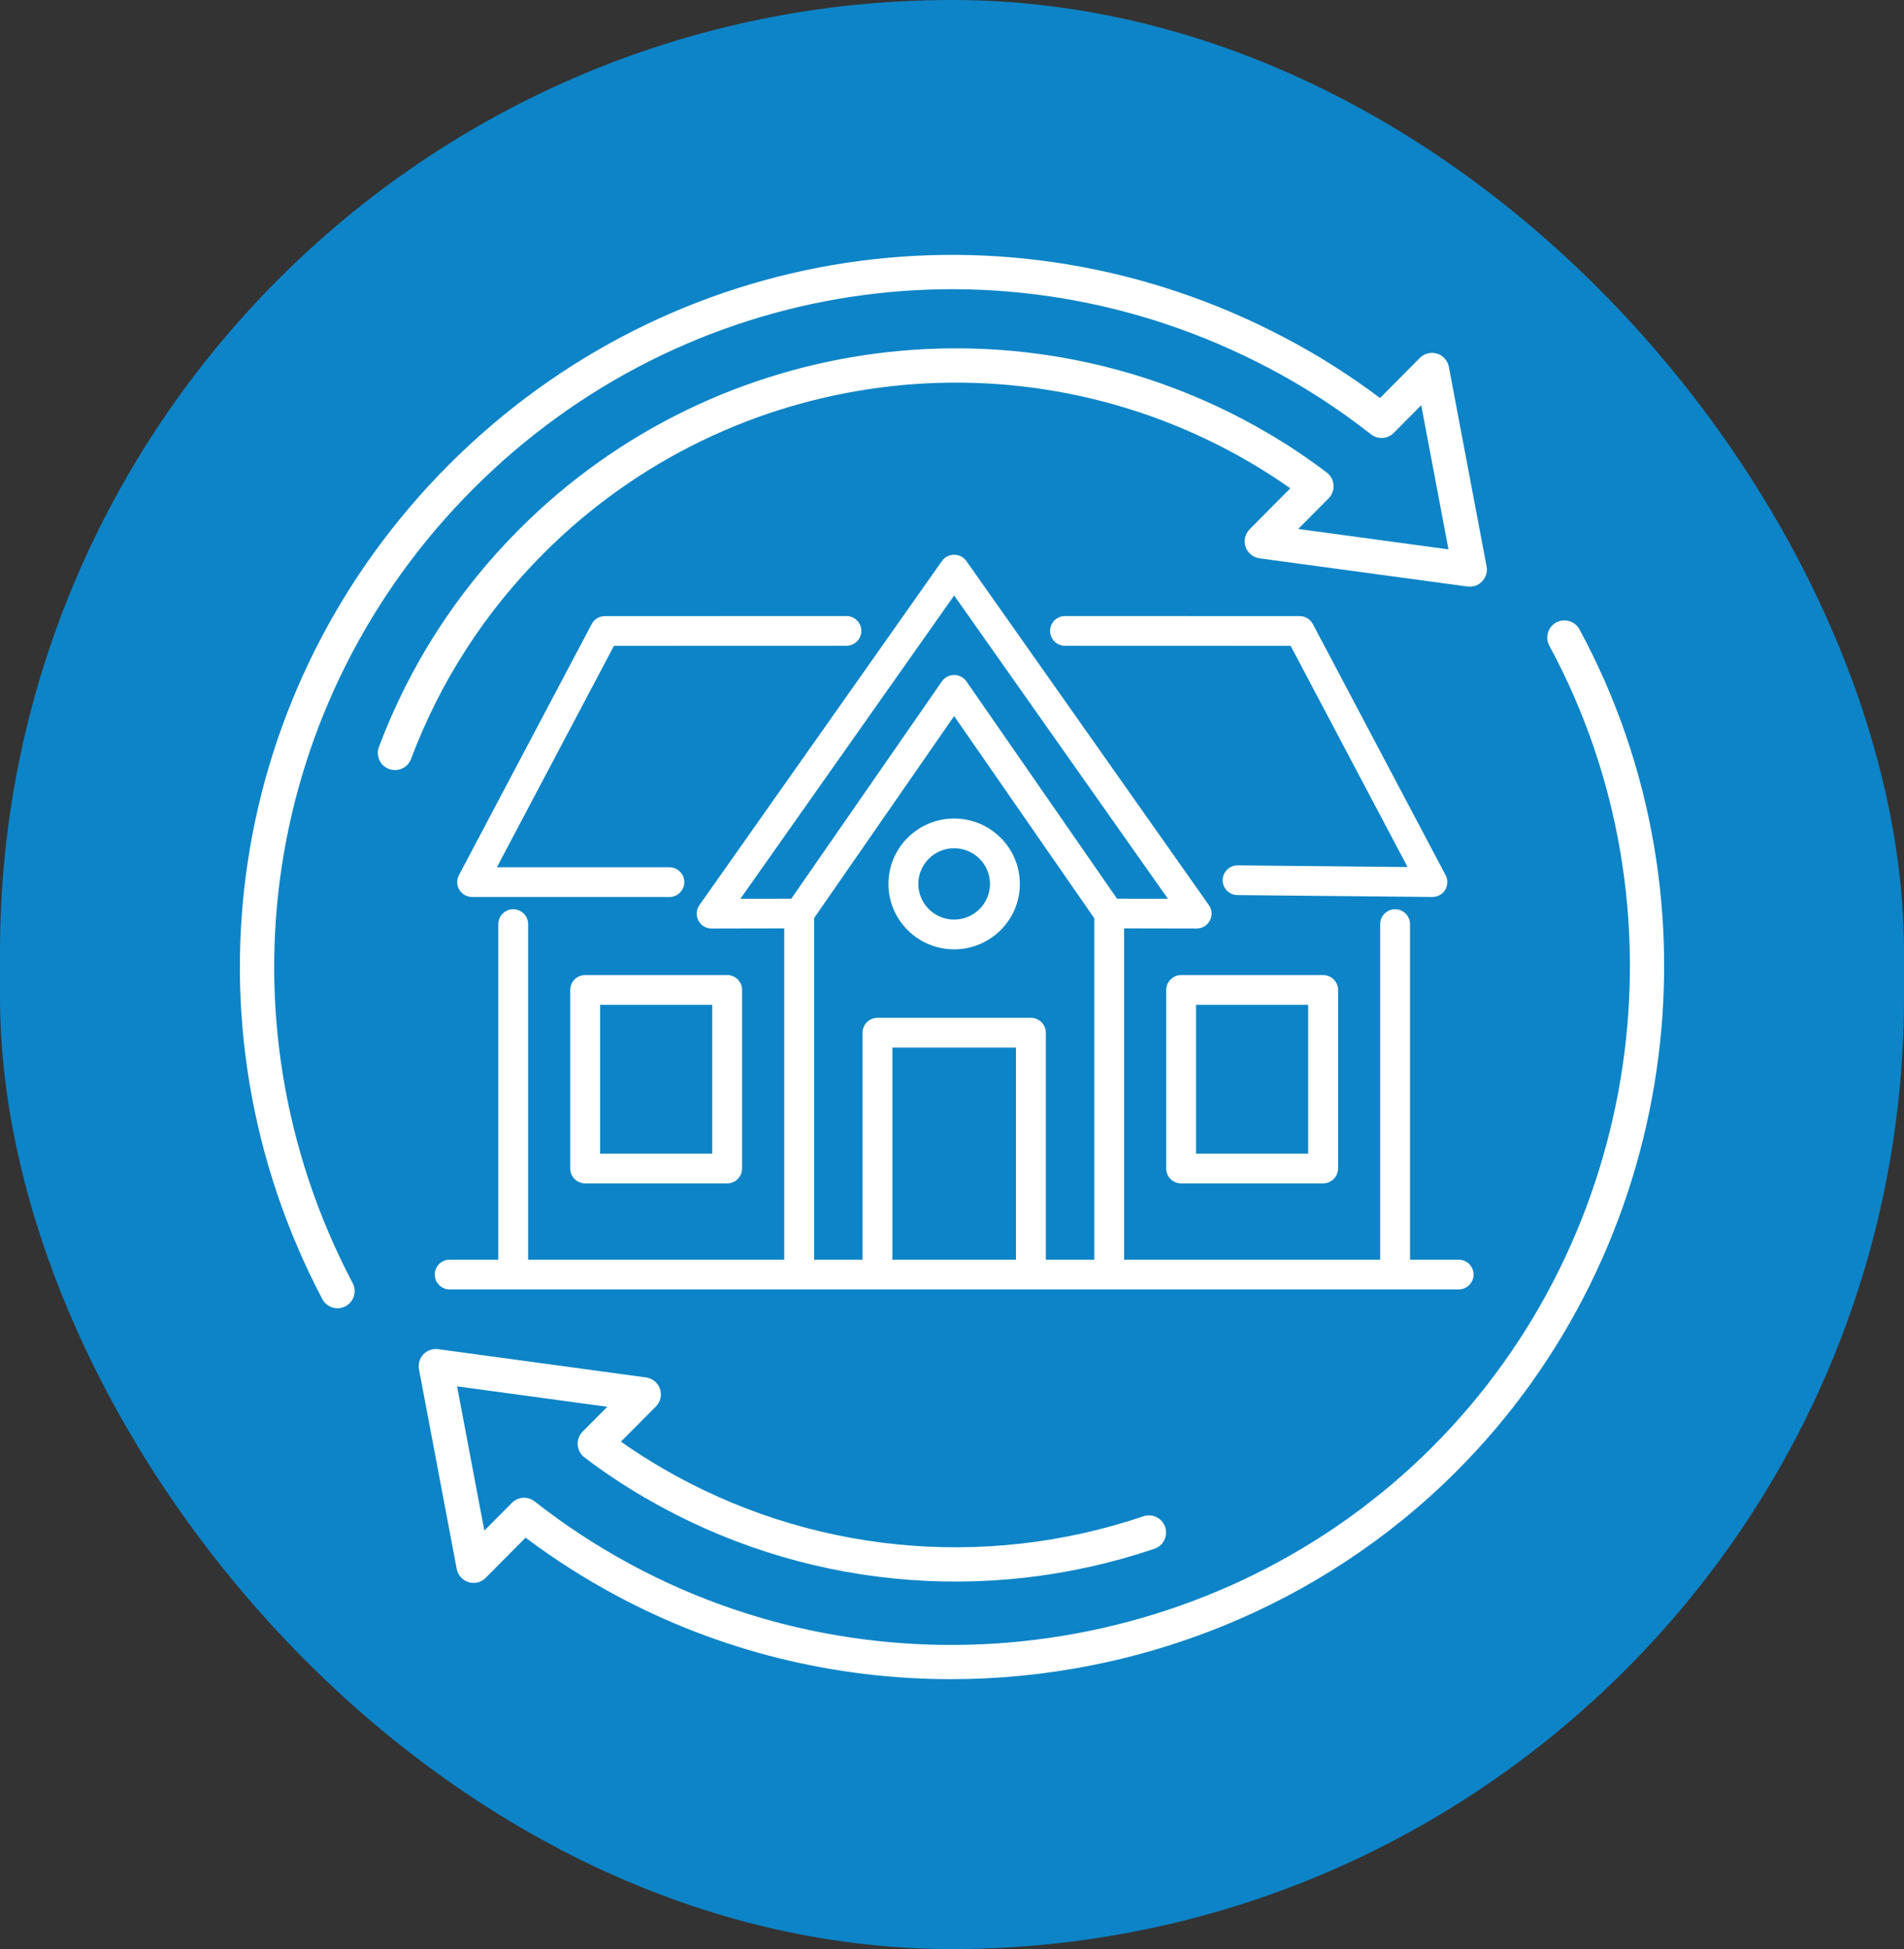
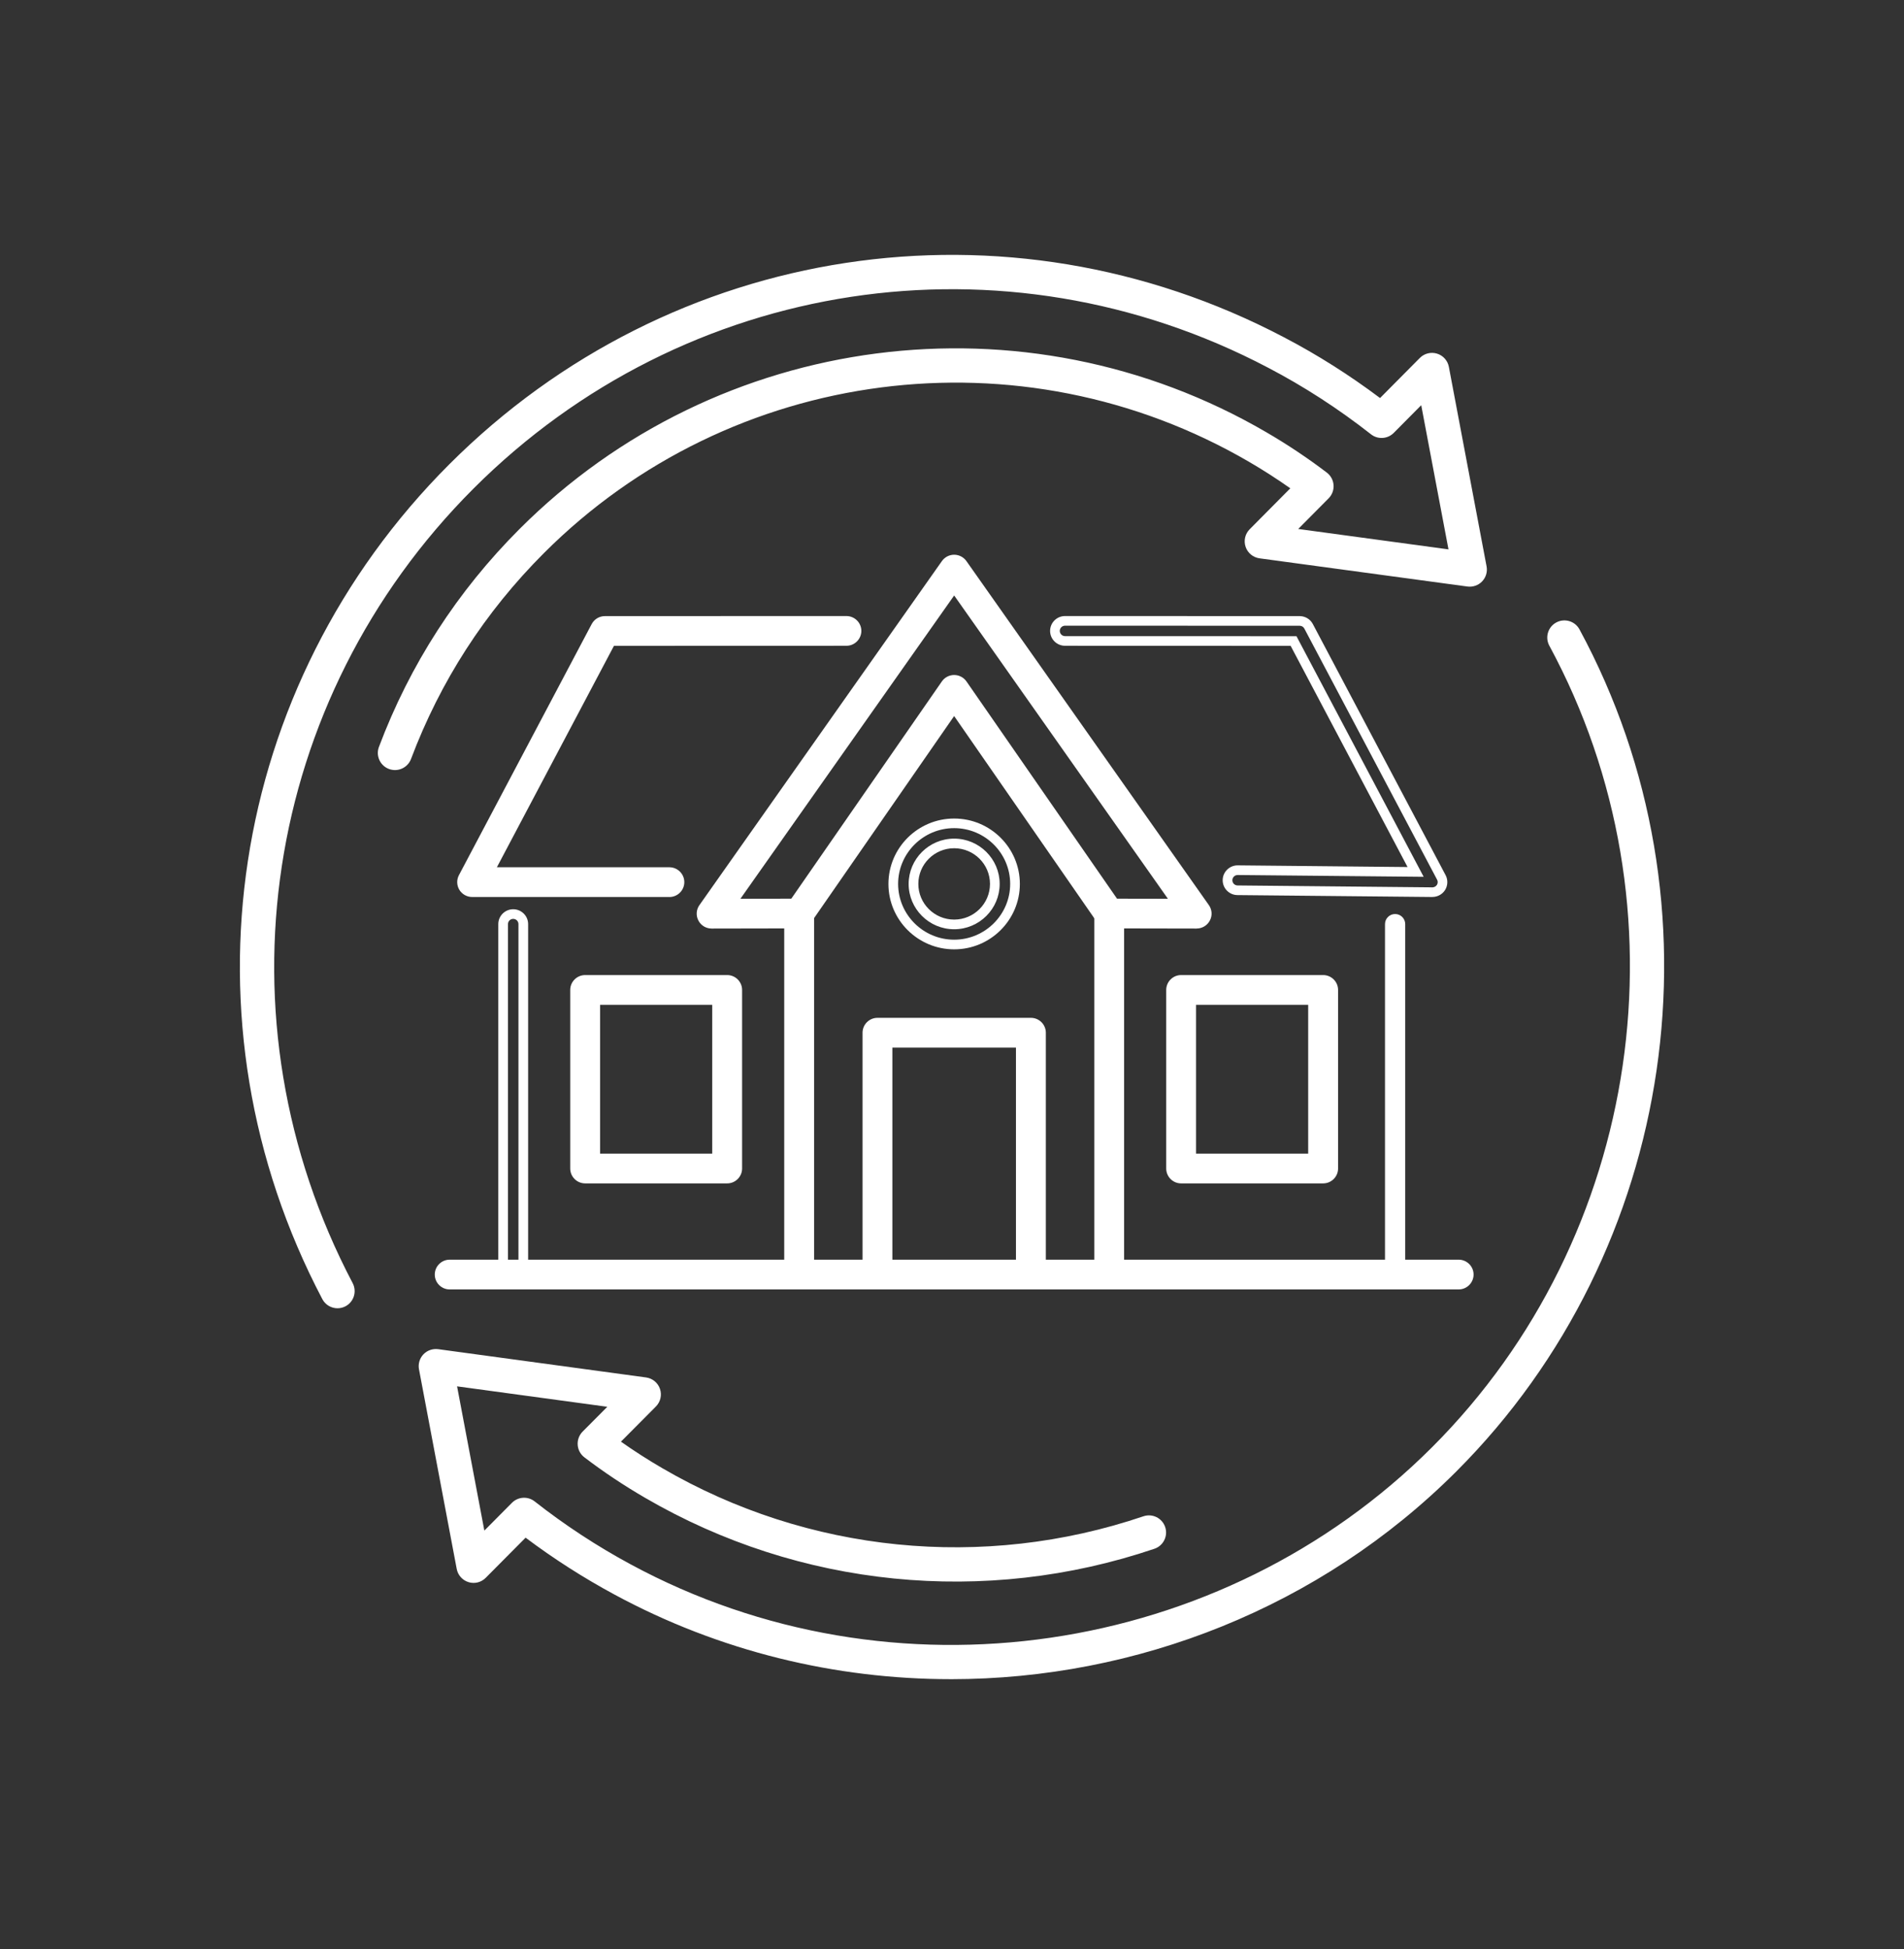
<svg xmlns="http://www.w3.org/2000/svg" width="127" height="130" viewBox="0 0 127 130" fill="none">
  <rect x="0" y="0" width="127" height="130" fill="#333333" stroke="none" />
-   <rect width="127" height="130" rx="63.5" fill="#0D84C7" />
  <path d="M22.513 87.261C22.102 87.261 21.705 87.039 21.5 86.65C11.768 68.144 15.171 45.767 29.969 30.969C44.766 16.171 67.142 12.767 85.65 22.501C87.858 23.654 90.008 25.014 92.052 26.549L94.706 23.874C95.005 23.572 95.446 23.462 95.853 23.587C96.258 23.711 96.562 24.05 96.641 24.467L99.157 37.776C99.226 38.137 99.116 38.509 98.863 38.776C98.61 39.042 98.242 39.17 97.88 39.121L84.012 37.24C83.583 37.181 83.223 36.885 83.084 36.474C82.944 36.063 83.049 35.609 83.355 35.302L86.065 32.57C85.174 31.942 84.252 31.35 83.316 30.805C68.081 21.925 48.741 24.426 36.283 36.889C32.348 40.822 29.365 45.444 27.416 50.623C27.194 51.214 26.533 51.511 25.943 51.29C25.352 51.068 25.053 50.408 25.276 49.818C27.341 44.331 30.5 39.437 34.666 35.272C47.856 22.076 68.334 19.425 84.464 28.829C85.856 29.638 87.215 30.544 88.502 31.523C88.764 31.722 88.927 32.024 88.951 32.353C88.974 32.682 88.854 33.004 88.622 33.238L86.593 35.282L96.616 36.643L94.798 27.027L92.965 28.874C92.557 29.285 91.902 29.327 91.448 28.968C89.276 27.264 86.969 25.77 84.588 24.527C66.972 15.261 45.672 18.5 31.585 32.586C17.5 46.672 14.26 67.97 23.524 85.585C23.817 86.145 23.603 86.835 23.044 87.129C22.874 87.218 22.693 87.26 22.513 87.26V87.261Z" fill="white" />
  <path d="M63.427 112C55.735 112 48.008 110.154 40.979 106.352C38.921 105.242 36.934 103.97 35.058 102.562L32.398 105.24C32.099 105.543 31.659 105.655 31.252 105.528C30.846 105.403 30.543 105.065 30.464 104.648L27.948 91.334C27.879 90.973 27.989 90.601 28.242 90.334C28.496 90.068 28.862 89.943 29.225 89.989L43.093 91.875C43.523 91.934 43.883 92.23 44.022 92.641C44.161 93.052 44.056 93.506 43.749 93.814L41.418 96.158C42.301 96.781 43.225 97.373 44.177 97.927C53.888 103.584 65.584 104.755 76.269 101.136C76.87 100.933 77.516 101.255 77.719 101.852C77.921 102.45 77.6 103.099 77.002 103.302C65.693 107.133 53.309 105.894 43.028 99.903C41.609 99.079 40.247 98.171 38.98 97.204C38.696 96.988 38.53 96.653 38.53 96.296C38.53 95.993 38.65 95.7 38.863 95.486L40.508 93.832L30.488 92.469L32.307 102.09L34.146 100.238C34.554 99.826 35.207 99.785 35.663 100.144C37.67 101.721 39.824 103.132 42.066 104.341C59.507 113.775 81.489 110.562 95.526 96.525C109.562 82.489 112.776 60.508 103.343 43.068C103.043 42.513 103.249 41.819 103.804 41.519C104.36 41.219 105.053 41.425 105.354 41.98C115.265 60.302 111.887 83.397 97.142 98.142C88.053 107.231 75.789 112 63.429 112.001L63.427 112Z" fill="white" />
  <path d="M97.294 85.683H29.995C29.623 85.683 29.321 85.383 29.321 85.012C29.321 84.641 29.623 84.341 29.995 84.341H97.294C97.666 84.341 97.968 84.641 97.968 85.012C97.968 85.383 97.666 85.683 97.294 85.683Z" fill="white" />
  <path d="M97.293 86.005H29.995C29.446 86.005 29 85.559 29 85.012C29 84.465 29.448 84.019 29.995 84.019H97.293C97.843 84.019 98.29 84.465 98.29 85.012C98.29 85.559 97.843 86.005 97.293 86.005ZM29.995 84.665C29.801 84.665 29.646 84.821 29.646 85.014C29.646 85.207 29.803 85.364 29.995 85.364H97.293C97.487 85.364 97.644 85.207 97.644 85.014C97.644 84.821 97.487 84.665 97.293 84.665H29.995Z" fill="white" />
-   <path d="M34.232 85.683C33.86 85.683 33.558 85.383 33.558 85.012V61.636C33.558 61.266 33.86 60.965 34.232 60.965C34.605 60.965 34.906 61.266 34.906 61.636V85.012C34.906 85.383 34.605 85.683 34.232 85.683Z" fill="white" />
  <path d="M34.232 86.004C33.683 86.004 33.237 85.559 33.237 85.012V61.636C33.237 61.09 33.685 60.646 34.232 60.646C34.779 60.646 35.227 61.09 35.227 61.636V85.012C35.227 85.559 34.779 86.004 34.232 86.004ZM34.232 61.289C34.038 61.289 33.883 61.446 33.883 61.636V85.012C33.883 85.205 34.041 85.361 34.232 85.361C34.424 85.361 34.581 85.205 34.581 85.012V61.636C34.581 61.443 34.424 61.289 34.232 61.289Z" fill="white" />
  <path d="M93.056 85.683C92.683 85.683 92.382 85.383 92.382 85.012V61.636C92.382 61.266 92.683 60.965 93.056 60.965C93.428 60.965 93.73 61.266 93.73 61.636V85.012C93.73 85.383 93.428 85.683 93.056 85.683Z" fill="white" />
-   <path d="M93.056 86.004C92.507 86.004 92.061 85.559 92.061 85.012V61.636C92.061 61.09 92.509 60.646 93.056 60.646C93.603 60.646 94.051 61.09 94.051 61.636V85.012C94.051 85.559 93.603 86.004 93.056 86.004ZM93.056 61.289C92.862 61.289 92.707 61.446 92.707 61.636V85.012C92.707 85.205 92.864 85.361 93.056 85.361C93.248 85.361 93.405 85.205 93.405 85.012V61.636C93.405 61.443 93.248 61.289 93.056 61.289Z" fill="white" />
  <path d="M79.818 61.612L73.982 61.602C73.763 61.602 73.556 61.492 73.429 61.312L63.642 47.194L53.855 61.312C53.731 61.492 53.524 61.602 53.302 61.602L47.467 61.612C47.217 61.612 46.986 61.473 46.87 61.252C46.754 61.029 46.771 60.764 46.915 60.558L63.093 37.609C63.22 37.431 63.425 37.324 63.644 37.324C63.864 37.324 64.069 37.431 64.195 37.609L80.369 60.558C80.513 60.761 80.53 61.029 80.414 61.252C80.298 61.473 80.067 61.612 79.818 61.612ZM63.644 39.159L48.765 60.268L52.951 60.26L63.091 45.633C63.216 45.451 63.425 45.343 63.644 45.343C63.864 45.343 64.073 45.451 64.198 45.633L74.338 60.26L78.523 60.268L63.644 39.159Z" fill="white" />
  <path d="M79.817 61.934L73.98 61.923C73.653 61.923 73.347 61.763 73.162 61.495L63.642 47.76L54.122 61.495C53.937 61.763 53.631 61.921 53.304 61.923L47.469 61.934C47.094 61.934 46.756 61.73 46.584 61.4C46.411 61.07 46.437 60.678 46.651 60.373L62.828 37.422C63.015 37.159 63.319 37 63.644 37C63.969 37 64.273 37.159 64.46 37.422L80.634 60.371C80.849 60.676 80.875 61.07 80.7 61.398C80.528 61.726 80.19 61.932 79.817 61.932V61.934ZM63.644 46.628L73.696 61.128C73.76 61.222 73.868 61.278 73.984 61.278L79.82 61.289C79.951 61.289 80.069 61.218 80.13 61.102C80.19 60.987 80.181 60.847 80.106 60.742L63.931 37.793C63.799 37.607 63.489 37.607 63.358 37.793L47.182 60.742C47.107 60.849 47.098 60.987 47.159 61.102C47.219 61.218 47.337 61.291 47.469 61.291L53.304 61.28C53.418 61.28 53.526 61.225 53.59 61.13L63.642 46.63L63.644 46.628ZM79.144 60.592L74.167 60.584L63.933 45.817C63.801 45.629 63.487 45.629 63.358 45.817L53.121 60.584L48.145 60.592L63.644 38.599L79.144 60.592ZM63.644 39.718L49.387 59.947L52.781 59.941L62.824 45.451C63.009 45.183 63.317 45.022 63.644 45.022C63.971 45.022 64.277 45.183 64.465 45.451L74.507 59.941L77.901 59.947L63.644 39.718Z" fill="white" />
-   <path d="M95.547 59.507H95.54L82.545 59.381C82.173 59.377 81.876 59.074 81.88 58.703C81.884 58.335 82.183 58.041 82.552 58.041H82.558L94.427 58.157L86.285 42.756L71.04 42.752C70.668 42.752 70.368 42.452 70.368 42.081C70.368 41.71 70.67 41.412 71.042 41.412L86.692 41.416C86.942 41.416 87.171 41.553 87.287 41.774L96.143 58.526C96.253 58.733 96.247 58.986 96.122 59.186C95.999 59.385 95.781 59.507 95.547 59.507Z" fill="white" />
  <path d="M95.547 59.829H95.54L82.541 59.702C82.274 59.7 82.026 59.595 81.839 59.404C81.652 59.216 81.553 58.965 81.555 58.701C81.559 58.161 82.007 57.719 82.55 57.719L93.887 57.831L86.088 43.078L71.038 43.073C70.489 43.073 70.043 42.627 70.043 42.081C70.043 41.534 70.491 41.09 71.038 41.09L86.688 41.094C87.059 41.094 87.397 41.298 87.569 41.624L96.425 58.375C96.587 58.682 96.576 59.057 96.395 59.353C96.217 59.647 95.889 59.827 95.545 59.827L95.547 59.829ZM82.554 58.363C82.36 58.363 82.203 58.517 82.201 58.708C82.201 58.8 82.235 58.888 82.3 58.954C82.365 59.021 82.453 59.057 82.548 59.059L95.543 59.186L95.547 59.507V59.186C95.668 59.186 95.782 59.121 95.846 59.019C95.911 58.916 95.915 58.783 95.857 58.676L87.001 41.924C86.94 41.808 86.822 41.738 86.691 41.738L71.04 41.733C70.847 41.733 70.689 41.89 70.689 42.081C70.689 42.271 70.847 42.43 71.038 42.43L86.477 42.434L94.961 58.483L82.552 58.363H82.554Z" fill="white" />
  <path d="M44.646 59.507H31.491C31.257 59.507 31.037 59.385 30.914 59.184C30.792 58.982 30.785 58.733 30.895 58.526L39.751 41.774C39.868 41.553 40.096 41.416 40.346 41.416L56.454 41.412C56.827 41.412 57.128 41.712 57.128 42.081C57.128 42.45 56.827 42.752 56.456 42.752L40.755 42.756L32.607 58.168H44.648C45.02 58.168 45.322 58.468 45.322 58.839C45.322 59.209 45.02 59.51 44.648 59.51L44.646 59.507Z" fill="white" />
  <path d="M44.646 59.829H31.491C31.145 59.829 30.817 59.645 30.639 59.349C30.46 59.053 30.449 58.68 30.611 58.375L39.467 41.624C39.639 41.298 39.977 41.094 40.348 41.094L56.456 41.09C57.005 41.09 57.453 41.534 57.453 42.081C57.453 42.627 57.005 43.073 56.459 43.073L40.951 43.078L33.143 57.846H44.648C45.197 57.846 45.645 58.292 45.645 58.839C45.645 59.385 45.197 59.831 44.648 59.831L44.646 59.829ZM56.454 41.733L40.346 41.738C40.216 41.738 40.098 41.808 40.035 41.924L31.179 58.676C31.123 58.783 31.125 58.913 31.19 59.019C31.252 59.124 31.369 59.188 31.489 59.188H44.644C44.837 59.188 44.995 59.031 44.995 58.839C44.995 58.646 44.837 58.489 44.644 58.489H32.068L40.557 42.434L56.454 42.43C56.648 42.43 56.803 42.274 56.803 42.081C56.803 41.888 56.646 41.733 56.452 41.733H56.454Z" fill="white" />
  <path d="M53.304 85.672C52.932 85.672 52.63 85.372 52.63 85.001V60.933C52.63 60.562 52.932 60.262 53.304 60.262C53.677 60.262 53.978 60.562 53.978 60.933V85.003C53.978 85.374 53.677 85.674 53.304 85.674V85.672Z" fill="white" />
  <path d="M53.304 85.994C52.755 85.994 52.309 85.548 52.309 85.001V60.933C52.309 60.386 52.757 59.94 53.304 59.94C53.851 59.94 54.301 60.386 54.301 60.933V85.003C54.301 85.55 53.853 85.996 53.304 85.996V85.994ZM53.304 60.584C53.11 60.584 52.955 60.74 52.955 60.933V85.003C52.955 85.196 53.112 85.353 53.304 85.353C53.496 85.353 53.655 85.196 53.655 85.003V60.933C53.655 60.74 53.498 60.584 53.304 60.584Z" fill="white" />
  <path d="M73.984 85.672C73.612 85.672 73.311 85.372 73.311 85.001V60.933C73.311 60.562 73.612 60.262 73.984 60.262C74.357 60.262 74.659 60.562 74.659 60.933V85.003C74.659 85.374 74.357 85.674 73.984 85.674V85.672Z" fill="white" />
  <path d="M73.984 85.994C73.435 85.994 72.99 85.548 72.99 85.001V60.933C72.99 60.386 73.437 59.94 73.984 59.94C74.531 59.94 74.979 60.386 74.979 60.933V85.003C74.979 85.55 74.531 85.996 73.984 85.996V85.994ZM73.984 60.584C73.79 60.584 73.635 60.74 73.635 60.933V85.003C73.635 85.196 73.793 85.353 73.984 85.353C74.176 85.353 74.333 85.196 74.333 85.003V60.933C74.333 60.74 74.176 60.584 73.984 60.584Z" fill="white" />
  <path d="M48.504 78.611H39.032C38.659 78.611 38.358 78.311 38.358 77.94V66.029C38.358 65.658 38.659 65.358 39.032 65.358H48.504C48.877 65.358 49.178 65.658 49.178 66.029V77.94C49.178 78.311 48.877 78.611 48.504 78.611ZM39.706 77.271H47.832V66.7H39.706V77.271Z" fill="white" />
  <path d="M48.504 78.932H39.032C38.483 78.932 38.035 78.486 38.035 77.939V66.029C38.035 65.482 38.483 65.036 39.032 65.036H48.504C49.053 65.036 49.499 65.482 49.499 66.029V77.939C49.499 78.486 49.051 78.932 48.504 78.932ZM39.032 65.681C38.838 65.681 38.681 65.838 38.681 66.031V77.942C38.681 78.135 38.838 78.291 39.032 78.291H48.504C48.698 78.291 48.853 78.135 48.853 77.942V66.031C48.853 65.838 48.696 65.681 48.504 65.681H39.032ZM48.153 77.592H39.381V66.378H48.153V77.592ZM40.027 76.949H47.507V67.021H40.027V76.949Z" fill="white" />
  <path d="M88.256 78.611H78.783C78.411 78.611 78.109 78.311 78.109 77.94V66.029C78.109 65.658 78.411 65.358 78.783 65.358H88.256C88.628 65.358 88.93 65.658 88.93 66.029V77.94C88.93 78.311 88.628 78.611 88.256 78.611ZM79.457 77.271H87.584V66.7H79.457V77.271Z" fill="white" />
  <path d="M88.255 78.932H78.783C78.234 78.932 77.788 78.486 77.788 77.939V66.029C77.788 65.482 78.236 65.036 78.783 65.036H88.255C88.805 65.036 89.252 65.482 89.252 66.029V77.939C89.252 78.486 88.805 78.932 88.255 78.932ZM78.783 65.681C78.589 65.681 78.434 65.838 78.434 66.031V77.942C78.434 78.135 78.591 78.291 78.783 78.291H88.255C88.449 78.291 88.606 78.135 88.606 77.942V66.031C88.606 65.838 88.449 65.681 88.255 65.681H78.783ZM87.904 77.592H79.132V66.378H87.904V77.592ZM79.778 76.949H87.258V67.021H79.778V76.949Z" fill="white" />
  <path d="M68.761 85.683C68.388 85.683 68.087 85.382 68.087 85.012V69.551H59.198V85.012C59.198 85.382 58.897 85.683 58.524 85.683C58.152 85.683 57.85 85.382 57.85 85.012V68.882C57.85 68.511 58.152 68.211 58.524 68.211H68.759C69.131 68.211 69.433 68.511 69.433 68.882V85.012C69.433 85.382 69.131 85.683 68.759 85.683H68.761Z" fill="white" />
  <path d="M68.76 86.004C68.211 86.004 67.766 85.558 67.766 85.012V69.873H59.523V85.012C59.523 85.558 59.075 86.004 58.528 86.004C57.981 86.004 57.533 85.558 57.533 85.012V68.882C57.533 68.335 57.981 67.889 58.528 67.889H68.763C69.312 67.889 69.76 68.335 69.76 68.882V85.012C69.76 85.558 69.312 86.004 68.763 86.004H68.76ZM58.877 69.231H68.412V85.014C68.412 85.207 68.569 85.363 68.76 85.363C68.952 85.363 69.111 85.207 69.111 85.014V68.884C69.111 68.691 68.954 68.535 68.76 68.535H58.526C58.332 68.535 58.177 68.691 58.177 68.884V85.014C58.177 85.207 58.334 85.363 58.526 85.363C58.718 85.363 58.875 85.207 58.875 85.014V69.231H58.877Z" fill="white" />
-   <path d="M63.645 63C61.406 63 59.586 61.186 59.586 58.959C59.586 56.731 61.408 54.918 63.645 54.918C65.882 54.918 67.704 56.731 67.704 58.959C67.704 61.186 65.882 63 63.645 63ZM63.645 56.255C62.148 56.255 60.932 57.467 60.932 58.957C60.932 60.447 62.148 61.658 63.645 61.658C65.141 61.658 66.358 60.447 66.358 58.957C66.358 57.467 65.141 56.255 63.645 56.255Z" fill="white" />
  <path d="M63.644 63.321C61.228 63.321 59.26 61.364 59.26 58.959C59.26 56.553 61.226 54.596 63.644 54.596C66.062 54.596 68.026 56.553 68.026 58.959C68.026 61.364 66.06 63.321 63.644 63.321ZM63.644 55.237C61.584 55.237 59.906 56.907 59.906 58.956C59.906 61.006 61.584 62.676 63.644 62.676C65.705 62.676 67.38 61.006 67.38 58.956C67.38 56.907 65.703 55.237 63.644 55.237ZM63.644 61.981C61.969 61.981 60.608 60.624 60.608 58.959C60.608 57.293 61.971 55.936 63.644 55.936C65.317 55.936 66.68 57.293 66.68 58.959C66.68 60.624 65.317 61.981 63.644 61.981ZM63.644 56.577C62.327 56.577 61.254 57.644 61.254 58.956C61.254 60.268 62.327 61.336 63.644 61.336C64.962 61.336 66.034 60.268 66.034 58.956C66.034 57.644 64.962 56.577 63.644 56.577Z" fill="white" />
</svg>